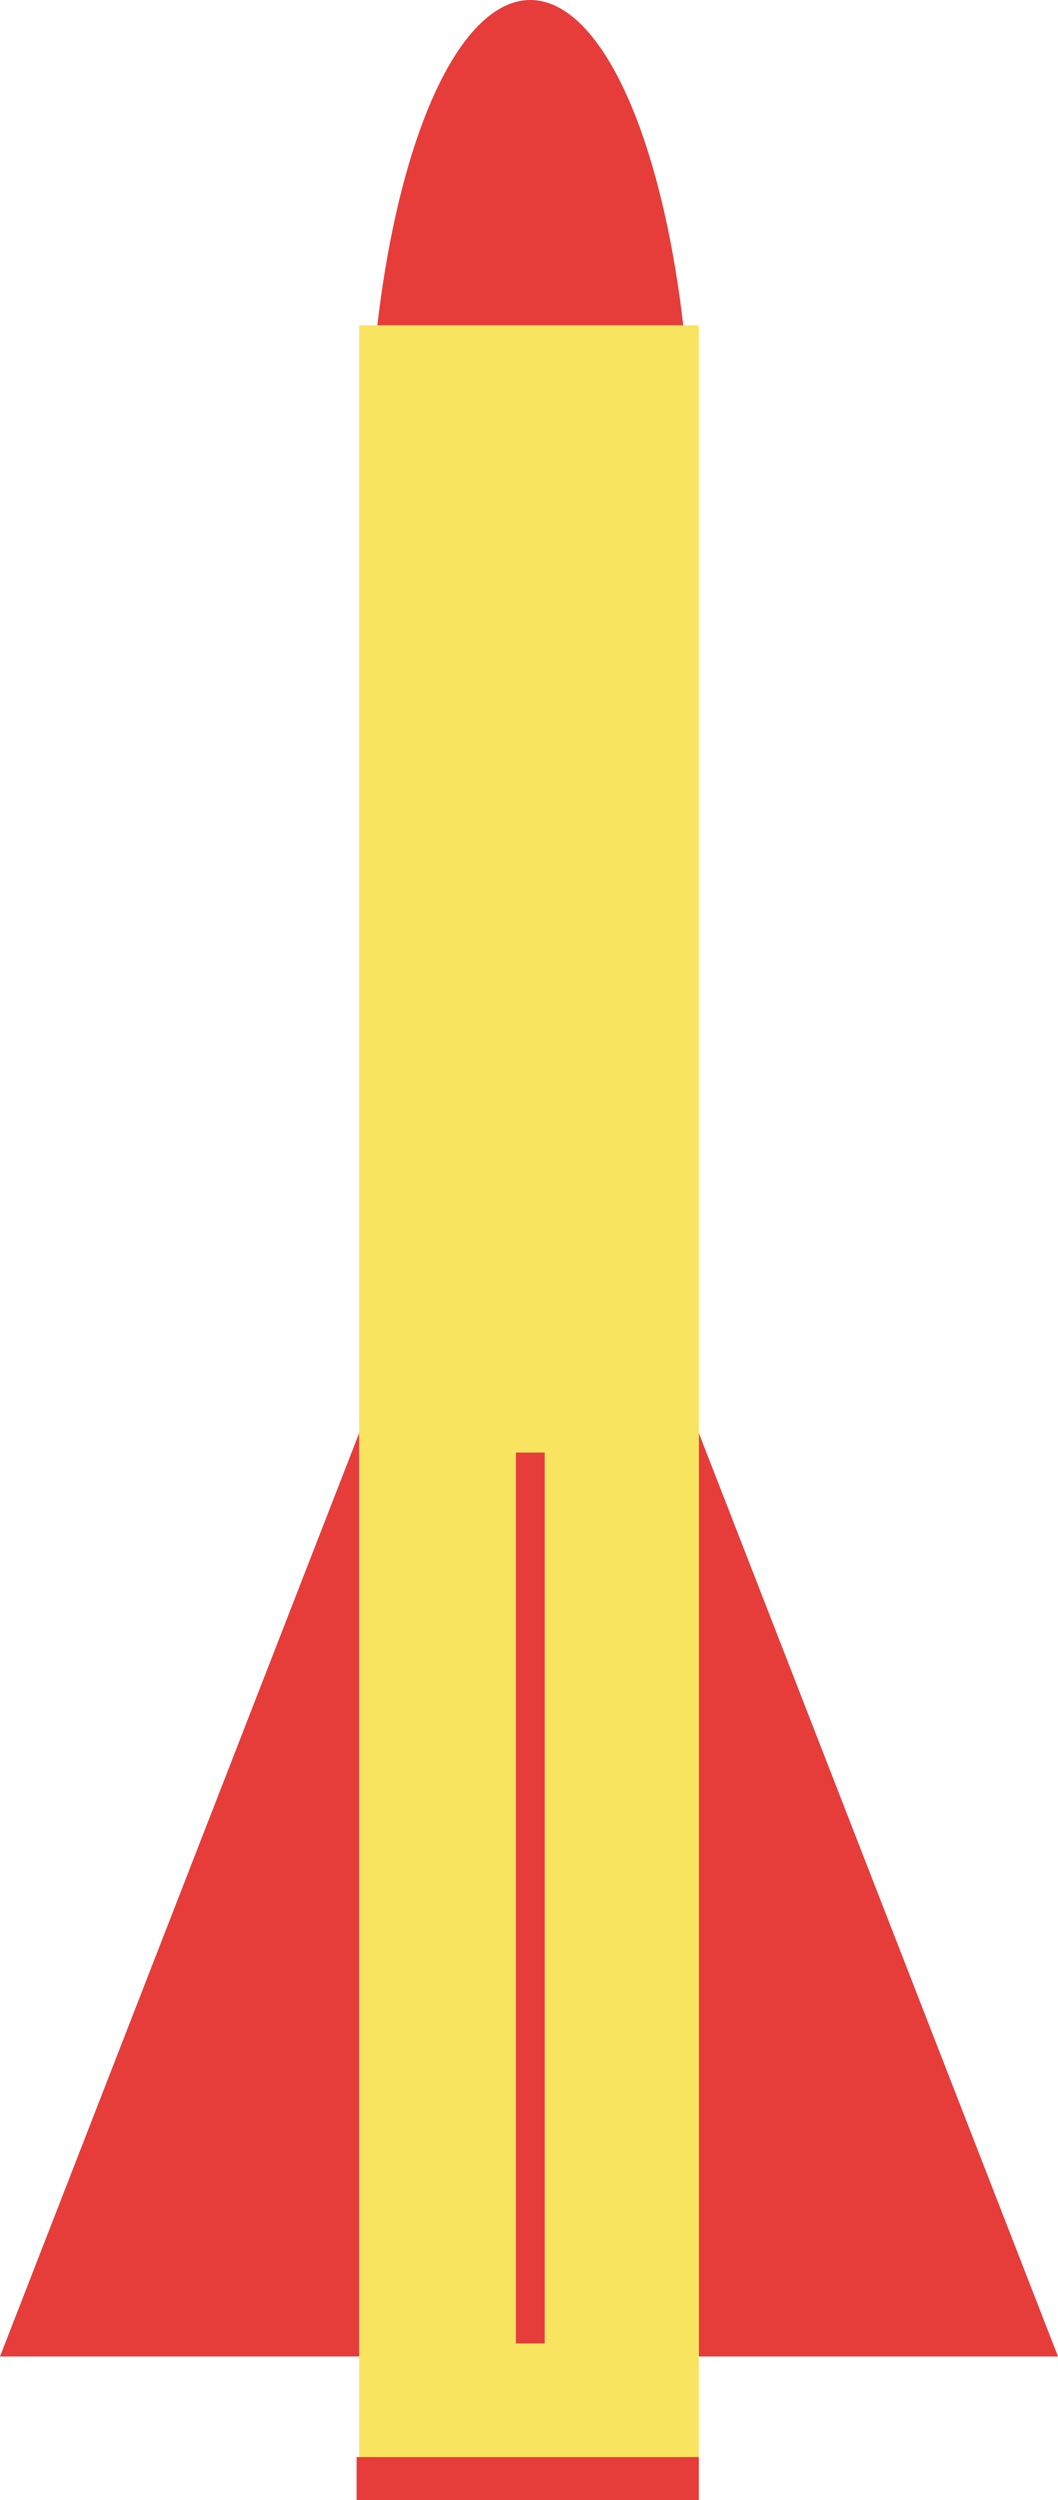
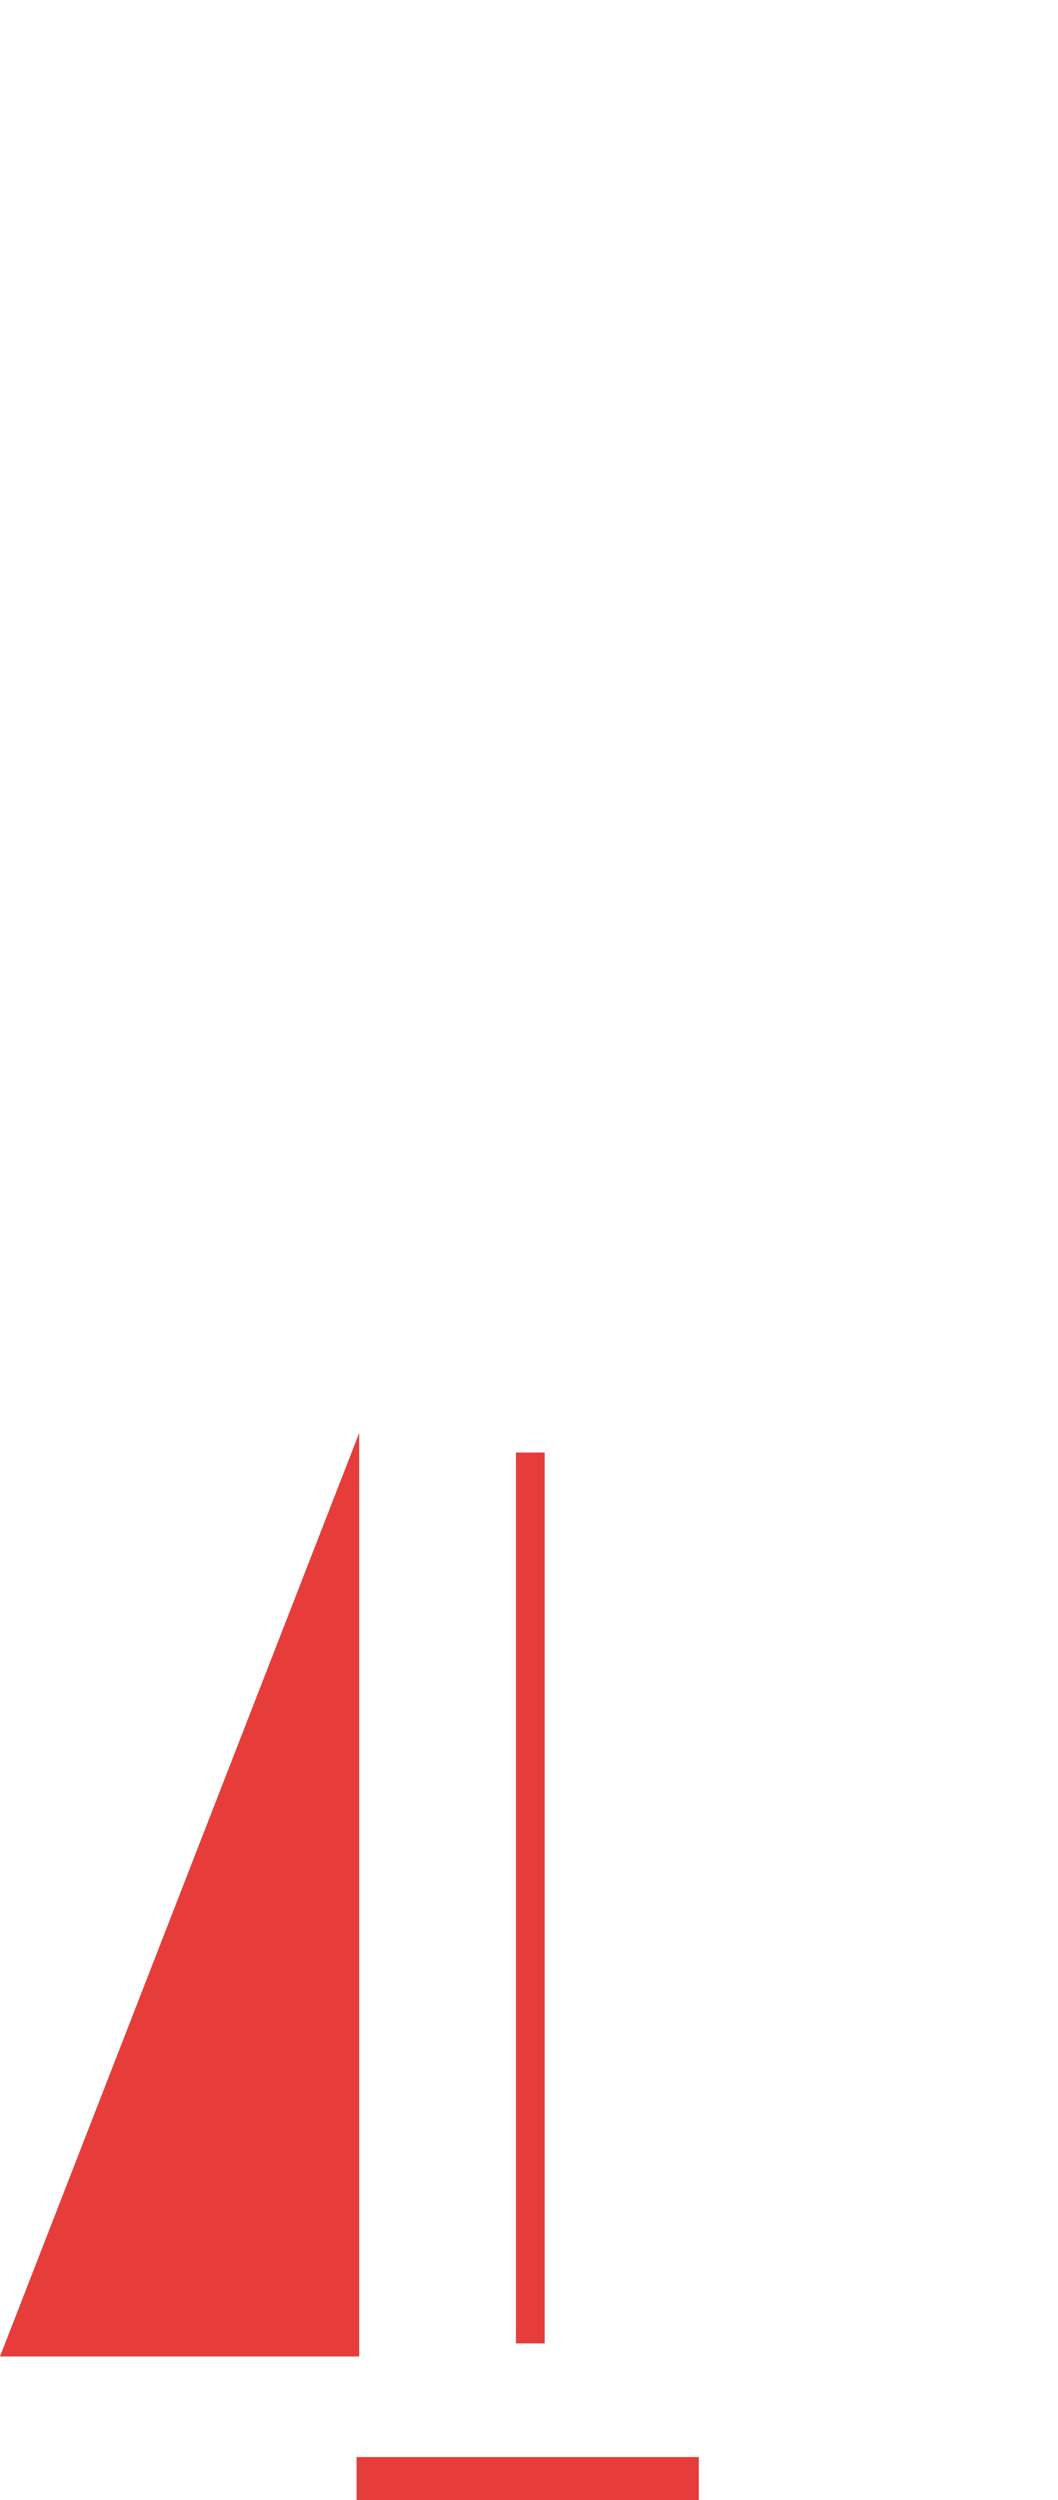
<svg xmlns="http://www.w3.org/2000/svg" version="1.1" id="Layer_1" x="0px" y="0px" viewBox="0 0 81 191.4" style="enable-background:new 0 0 81 191.4;" xml:space="preserve">
  <style type="text/css">
	.st0{fill:#E63D3A;}
	.st1{fill:#F9E460;}
</style>
  <g>
-     <ellipse class="st0" cx="40.6" cy="37.1" rx="12.4" ry="37.1" />
    <g>
-       <polygon class="st0" points="53.5,109.7 53.5,180.4 81,180.4   " />
      <polygon class="st0" points="27.5,109.7 27.5,180.4 0,180.4   " />
    </g>
-     <rect x="27.5" y="24.9" class="st1" width="26" height="166.5" />
    <rect x="39.5" y="111.2" class="st0" width="2.2" height="68.2" />
    <rect x="27.3" y="188.1" class="st0" width="26.2" height="3.3" />
  </g>
</svg>